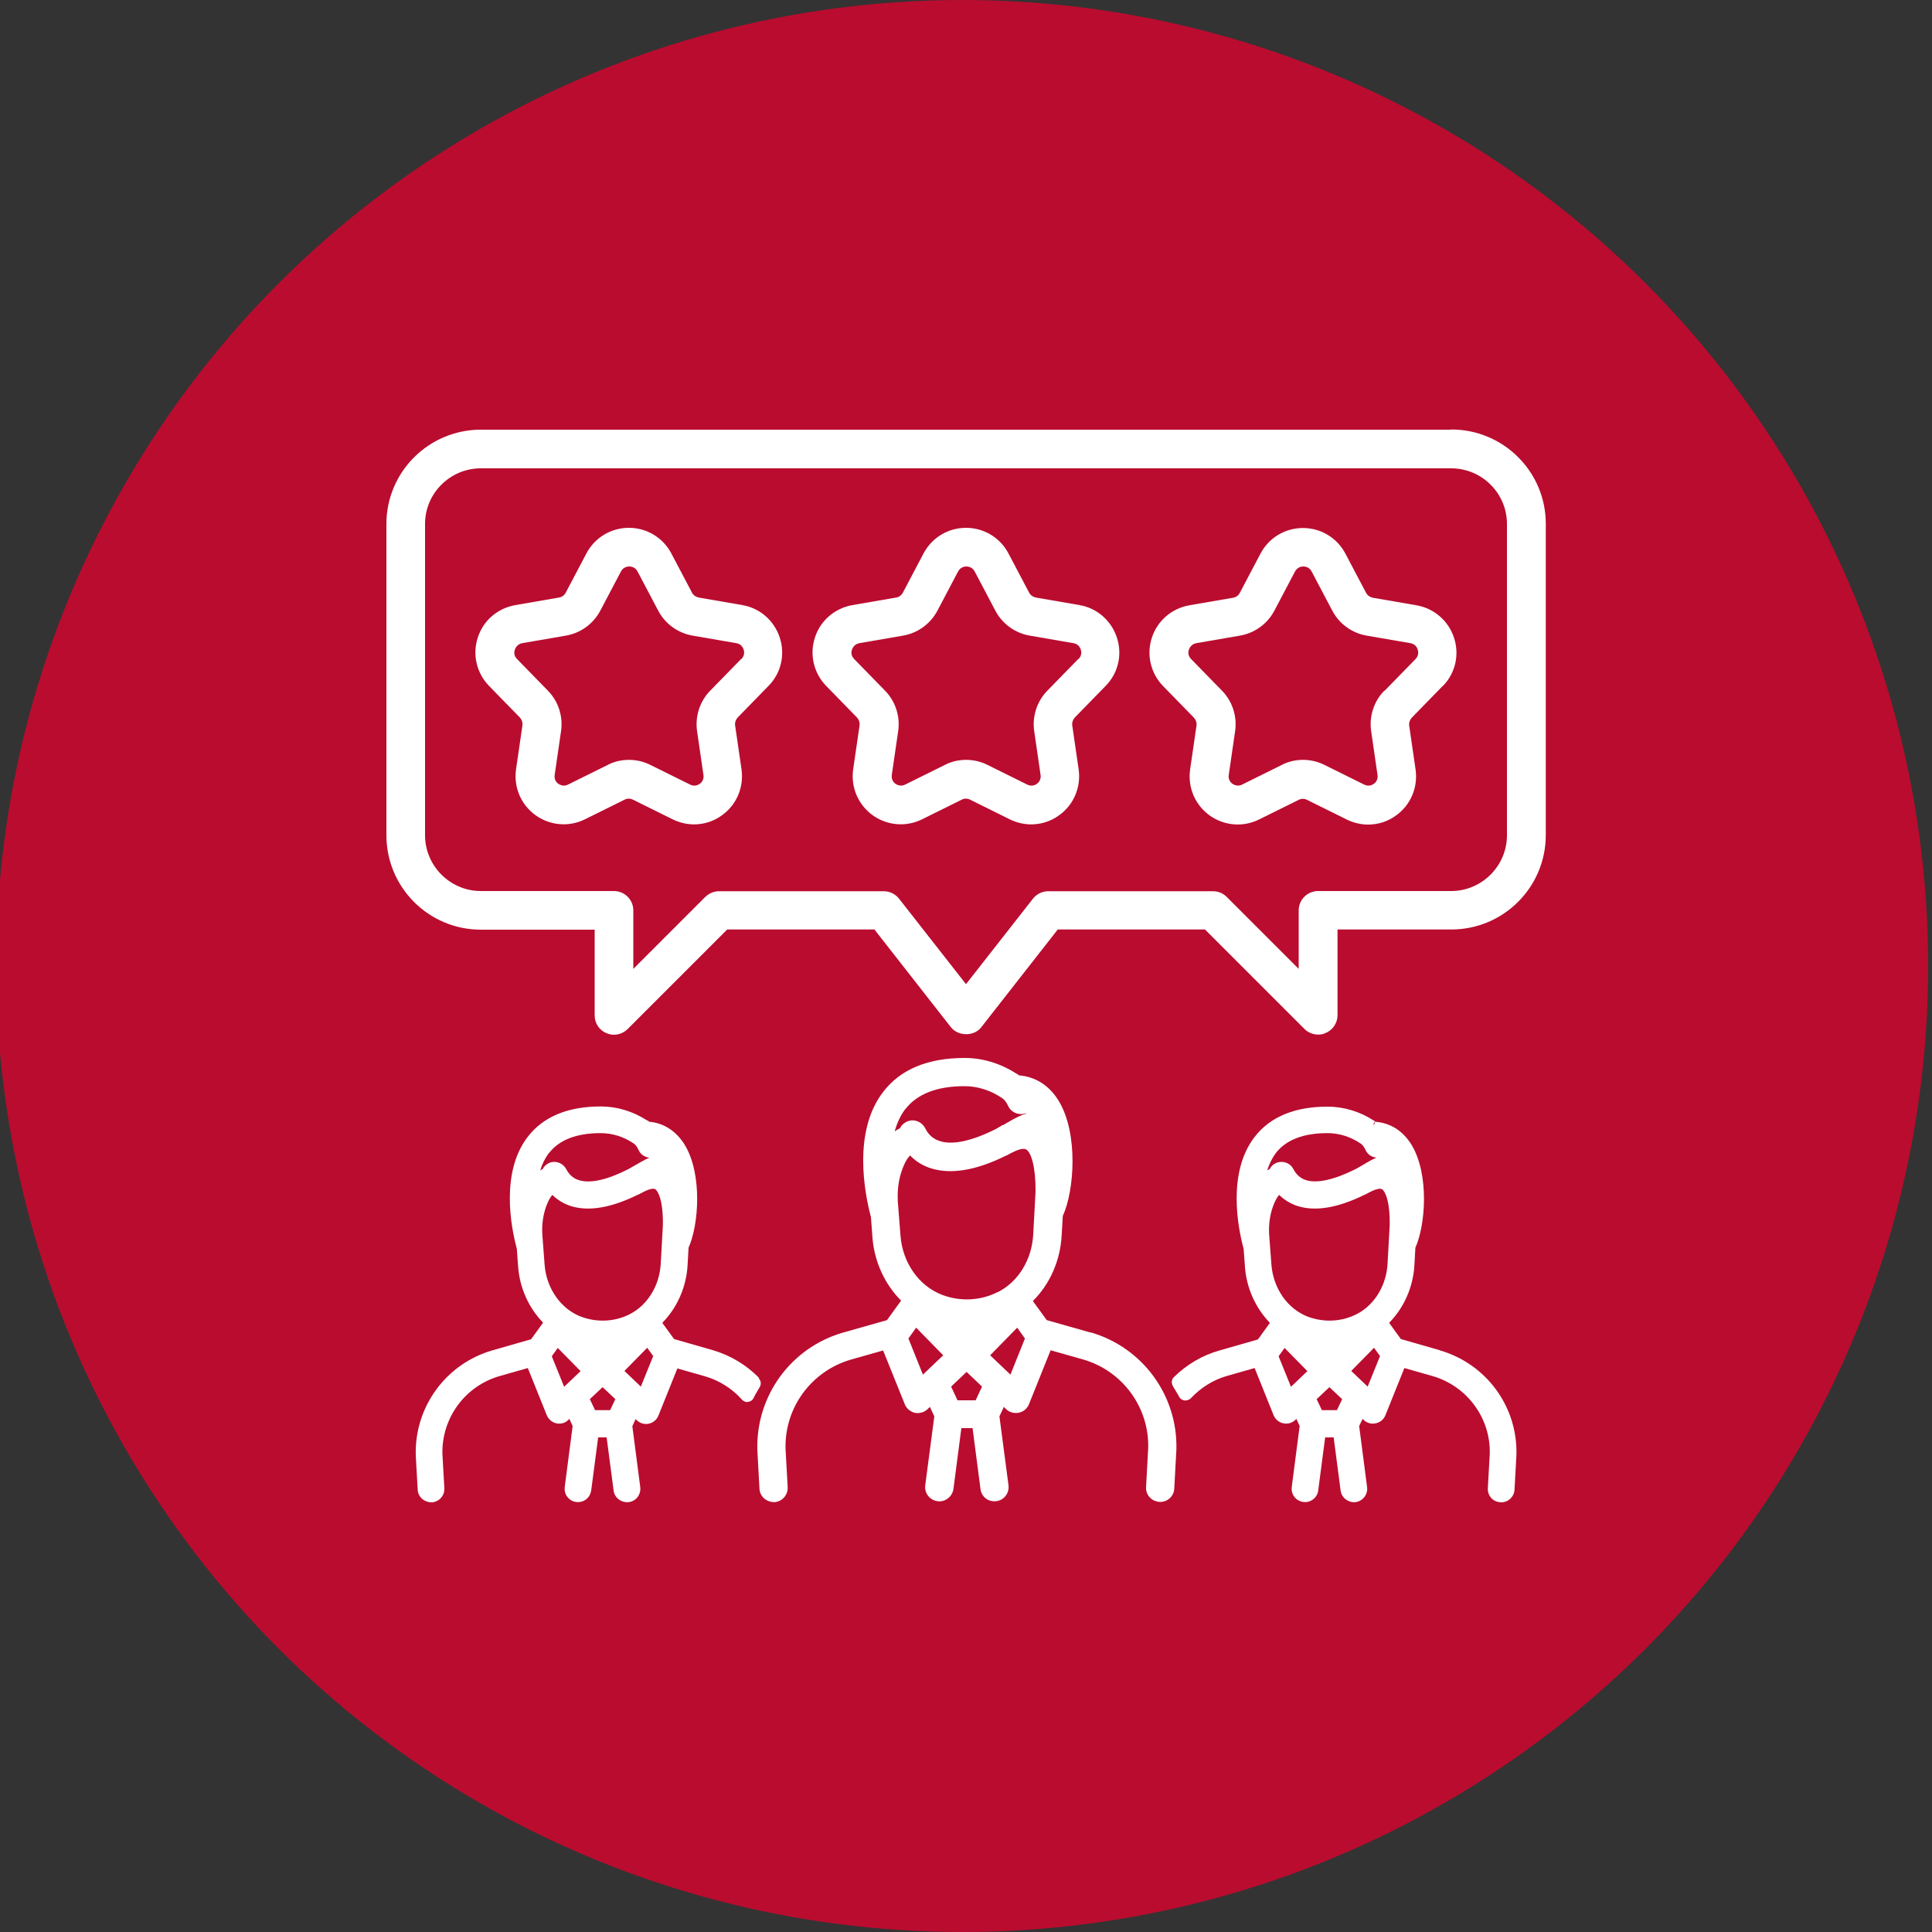
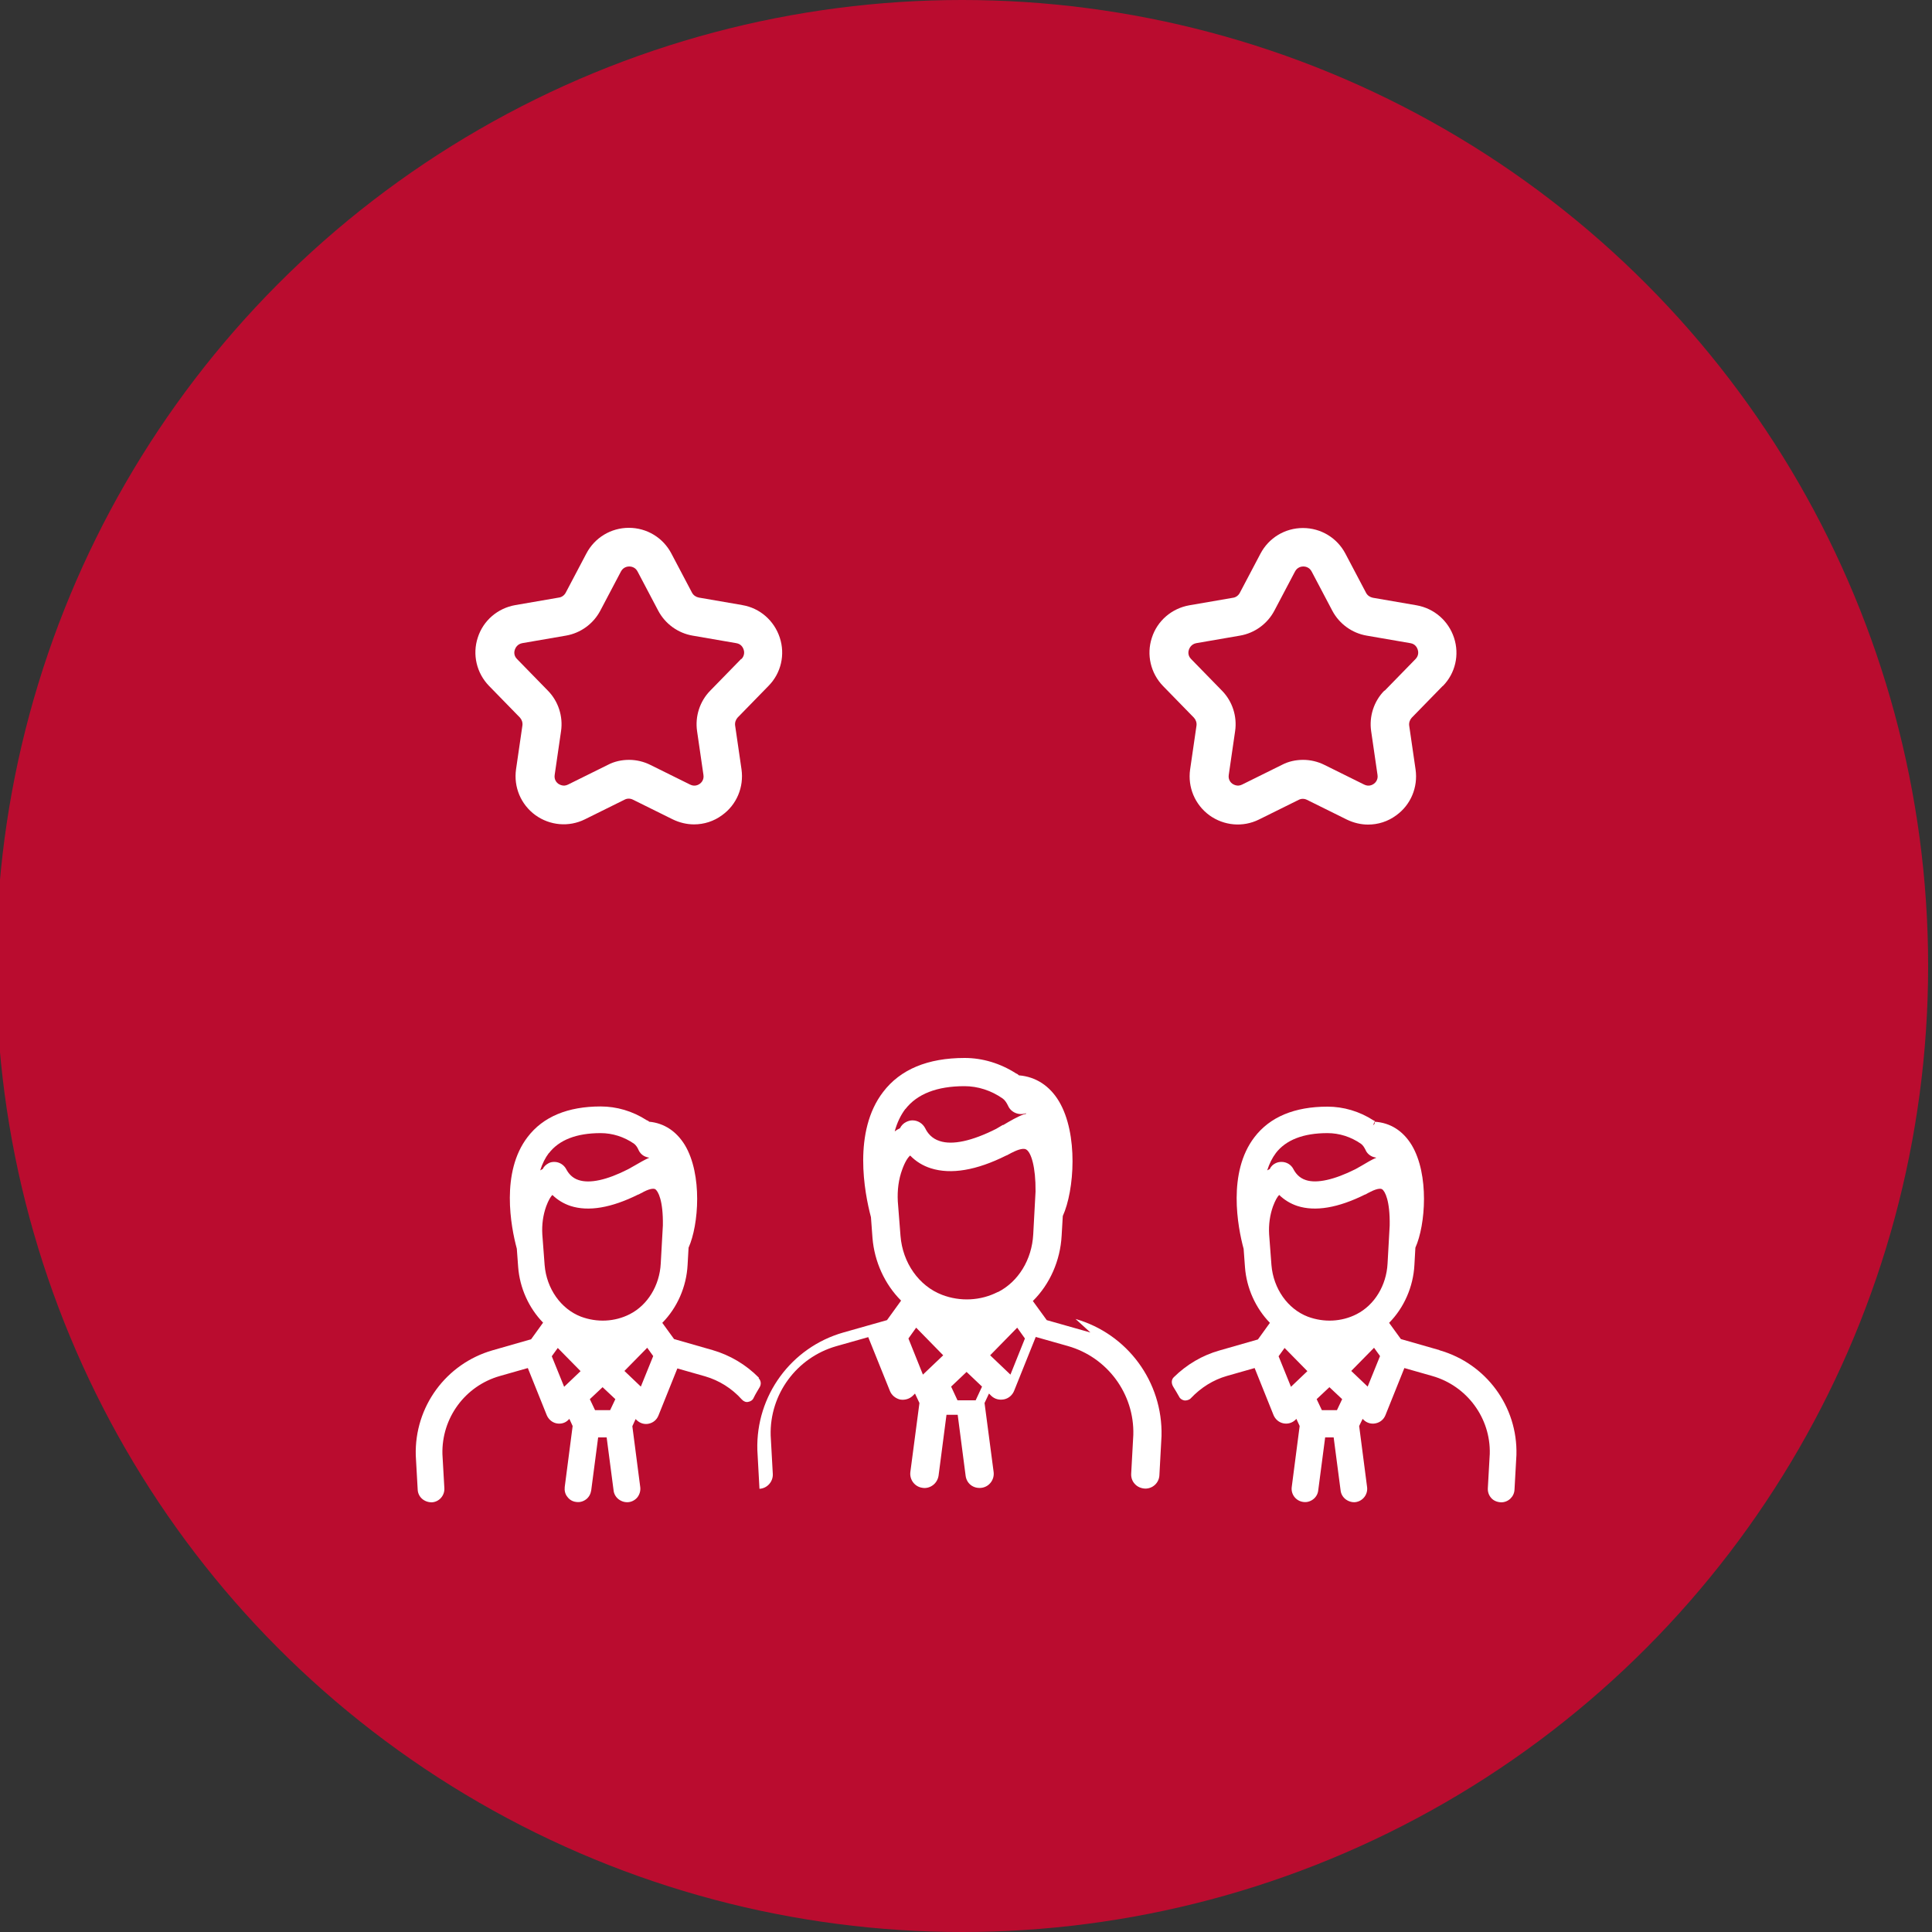
<svg xmlns="http://www.w3.org/2000/svg" id="Layer_1" data-name="Layer 1" viewBox="0 0 100 100">
  <rect x="0" y="0" width="100" height="100" fill="#333333" stroke="none" />
  <defs>
    <style>
      .cls-1 {
        fill: #ba0c2f;
      }

      .cls-2 {
        fill: #fff;
      }
    </style>
  </defs>
  <circle class="cls-1" cx="49.8" cy="50" r="50" />
  <g>
    <g>
      <path class="cls-2" d="M38.43,31.32l-2.26-.39c-.15-.03-.28-.12-.35-.25l-1.07-2.03c-.43-.82-1.27-1.33-2.2-1.33s-1.77.51-2.2,1.33l-1.07,2.03c-.07.13-.2.23-.35.25l-2.26.39c-.91.16-1.66.8-1.94,1.68-.29.88-.06,1.84.58,2.5l1.6,1.64c.1.11.15.26.13.41l-.33,2.27c-.13.92.25,1.82,1,2.37.75.54,1.73.63,2.56.22l2.06-1.02c.13-.07.29-.07.43,0l2.06,1.02c.35.17.73.26,1.1.26.52,0,1.03-.16,1.46-.48.75-.54,1.13-1.45,1-2.37l-.33-2.27c-.02-.15.03-.3.13-.41l1.6-1.64c.65-.66.87-1.62.58-2.5s-1.03-1.53-1.94-1.68ZM38.36,34.11l-1.6,1.64c-.54.55-.79,1.33-.68,2.09l.33,2.27c.04.26-.12.41-.19.46-.07.05-.26.16-.5.04l-2.06-1.02c-.34-.17-.72-.26-1.1-.26s-.76.08-1.1.26l-2.06,1.02c-.24.12-.43,0-.5-.04-.07-.05-.23-.2-.19-.46l.33-2.27c.11-.76-.14-1.54-.68-2.09l-1.6-1.64c-.19-.19-.14-.41-.11-.49s.12-.28.38-.33l2.26-.39c.76-.13,1.42-.61,1.78-1.29l1.07-2.03c.12-.23.34-.26.43-.26s.31.03.43.26l1.07,2.03c.36.68,1.02,1.16,1.78,1.29l2.26.39c.26.04.35.24.38.33.03.08.07.3-.11.49Z" />
-       <path class="cls-2" d="M55.88,31.32l-2.26-.39c-.15-.03-.28-.12-.35-.25l-1.07-2.03c-.43-.82-1.27-1.33-2.2-1.33s-1.77.51-2.2,1.33l-1.07,2.03c-.07.13-.2.23-.35.25l-2.26.39c-.91.16-1.66.8-1.94,1.68-.29.88-.06,1.84.58,2.5l1.6,1.64c.1.11.15.26.13.41l-.33,2.27c-.13.92.25,1.82,1,2.37.75.54,1.73.63,2.56.22l2.06-1.02c.13-.07.29-.07.43,0l2.06,1.02c.35.17.73.26,1.1.26.52,0,1.03-.16,1.46-.48.75-.54,1.13-1.45,1-2.37l-.33-2.27c-.02-.15.03-.3.13-.41l1.6-1.64c.65-.66.87-1.62.58-2.5s-1.03-1.53-1.94-1.68ZM55.81,34.11l-1.6,1.64c-.54.55-.79,1.33-.68,2.09l.33,2.27c.04.26-.12.41-.19.46-.07.05-.26.16-.5.04l-2.06-1.02c-.34-.17-.72-.26-1.1-.26s-.76.08-1.1.26l-2.06,1.02c-.24.12-.43,0-.5-.04-.07-.05-.23-.2-.19-.46l.33-2.27c.11-.76-.14-1.54-.68-2.09l-1.6-1.64c-.19-.19-.14-.41-.11-.49s.12-.28.38-.33l2.26-.39c.76-.13,1.42-.61,1.78-1.29l1.07-2.03c.12-.23.34-.26.43-.26s.31.03.43.26l1.07,2.03c.36.68,1.02,1.16,1.78,1.29l2.26.39c.26.04.35.24.38.33.03.08.07.3-.11.49Z" />
      <path class="cls-2" d="M74.68,35.51c.65-.66.87-1.62.58-2.5-.29-.88-1.03-1.52-1.94-1.68l-2.26-.39c-.15-.03-.28-.12-.35-.25l-1.07-2.03c-.43-.82-1.27-1.33-2.2-1.33s-1.77.51-2.2,1.33l-1.07,2.03c-.07.13-.2.23-.35.25l-2.26.39c-.91.16-1.66.8-1.94,1.68-.29.88-.06,1.84.58,2.5l1.6,1.64c.1.11.15.26.13.41l-.33,2.27c-.13.92.25,1.82,1,2.37.75.54,1.73.63,2.56.22l2.06-1.02c.13-.07.29-.07.43,0l2.06,1.02c.35.17.73.26,1.1.26.52,0,1.03-.16,1.46-.48.75-.54,1.13-1.45,1-2.37l-.33-2.27c-.02-.15.03-.3.13-.41l1.6-1.64ZM71.65,35.75c-.54.55-.79,1.33-.68,2.09l.33,2.27c.04.26-.12.41-.19.46-.07.05-.26.16-.5.04l-2.06-1.02c-.34-.17-.72-.26-1.1-.26s-.76.08-1.1.26l-2.06,1.02c-.24.12-.43,0-.5-.04-.07-.05-.23-.2-.19-.46l.33-2.27c.11-.76-.14-1.54-.68-2.09l-1.6-1.64c-.19-.19-.14-.41-.11-.49s.12-.28.38-.33l2.26-.39c.76-.13,1.42-.61,1.78-1.29l1.07-2.03c.12-.23.34-.26.43-.26s.31.03.43.26l1.07,2.03c.36.68,1.02,1.16,1.78,1.29l2.26.39c.26.04.35.24.38.33s.07.3-.11.49l-1.6,1.64Z" />
    </g>
-     <path class="cls-2" d="M75.11,22.24H24.89c-2.7,0-4.89,2.19-4.89,4.88v16.11c0,2.7,2.19,4.89,4.89,4.89h5.89v4.44c0,.4.24.77.62.92.37.16.8.07,1.09-.22l5.15-5.15h7.62l3.96,5.06c.38.48,1.2.48,1.57,0l3.96-5.06h7.62l5.15,5.15c.19.19.45.29.71.29.13,0,.26-.02.38-.08.37-.15.62-.52.62-.92v-4.44h5.89c2.7,0,4.89-2.19,4.89-4.89v-16.11c0-2.69-2.19-4.88-4.89-4.88ZM78,43.23c0,1.59-1.3,2.89-2.89,2.89h-6.89c-.55,0-1,.45-1,1v3.03l-3.73-3.73c-.19-.19-.44-.29-.71-.29h-8.52c-.31,0-.6.14-.79.38l-3.47,4.43-3.47-4.43c-.19-.24-.48-.38-.79-.38h-8.52c-.27,0-.52.11-.71.29l-3.73,3.73v-3.03c0-.55-.45-1-1-1h-6.89c-1.59,0-2.89-1.3-2.89-2.89v-16.11c0-1.59,1.3-2.88,2.89-2.88h50.22c1.59,0,2.89,1.29,2.89,2.88v16.11Z" />
-     <path class="cls-2" d="M56.44,68.97l-2.26-.64-.72-.99c.88-.87,1.42-2.09,1.49-3.38l.06-1.02c.6-1.32.81-4.25-.2-5.94-.48-.8-1.2-1.27-2.07-1.34-.02-.02-.05-.04-.07-.06-.02-.01-.05-.03-.08-.04-.81-.52-1.73-.8-2.66-.8-1.91,0-3.33.59-4.22,1.76-1.57,2.04-.97,5.2-.63,6.48l.08,1.08c.1,1.22.63,2.39,1.48,3.24l-.73,1.01-2.26.64c-2.7.77-4.53,3.27-4.45,6.08l.11,2.01c.02.39.35.69.77.69h0c.4-.02.71-.37.69-.77l-.11-1.99c-.06-2.13,1.34-4.03,3.39-4.62l1.66-.47,1.12,2.78c.09.23.29.39.53.45.24.04.48-.03.65-.19l.12-.12.23.49-.47,3.57c-.05.4.23.77.63.82.19.03.38-.02.54-.14.16-.12.26-.3.29-.49l.41-3.15h.58l.41,3.15c.05.41.4.68.82.63.4-.05.68-.42.63-.82l-.47-3.57.23-.49.12.12c.17.16.4.23.66.18.24-.05.43-.22.52-.44l1.12-2.79,1.66.47c2.05.58,3.45,2.48,3.39,4.6l-.11,2.01c-.01.19.05.38.18.52.13.15.32.24.55.25.39,0,.71-.3.73-.69l.11-2.03c.07-2.8-1.76-5.29-4.45-6.06ZM46.86,57.41c.61-.79,1.64-1.19,3.06-1.19.69,0,1.38.22,1.98.64.11.08.2.21.28.38.15.34.56.51.92.38v.04s-.07,0-.11.02c-.31.11-.71.34-1.06.55,0,0,0,0-.01,0,0,0-.01,0-.02,0-.12.07-.24.14-.34.2-1.25.63-2.26.85-2.92.63-.42-.13-.64-.43-.75-.66-.13-.25-.38-.41-.66-.41-.11,0-.22.03-.32.08-.15.07-.26.19-.33.33-.09.04-.18.09-.27.16.12-.45.31-.84.55-1.16ZM47.77,71.15l-.75-1.87.4-.56,1.4,1.43-1.05,1ZM50.5,72.48h-.94l-.33-.71.8-.76.8.76-.33.71ZM52.3,71.15l-1.05-1,1.4-1.43.4.56-.75,1.87ZM51.65,66.87c-.89.46-1.95.51-2.89.15-1.2-.46-2.04-1.66-2.15-3.05l-.14-1.79c-.03-.58.04-1.14.23-1.65.14-.39.29-.62.41-.72.3.31.66.53,1.07.66,1.04.33,2.36.11,3.9-.66.02,0,.08-.03.09-.04l.13-.07s.07-.04.1-.05c.33-.17.6-.23.72-.15.25.15.49.89.48,2.17l-.12,2.22c-.07,1.31-.77,2.45-1.83,2.99Z" />
+     <path class="cls-2" d="M56.44,68.97l-2.26-.64-.72-.99c.88-.87,1.42-2.09,1.49-3.38l.06-1.02c.6-1.32.81-4.25-.2-5.94-.48-.8-1.2-1.27-2.07-1.34-.02-.02-.05-.04-.07-.06-.02-.01-.05-.03-.08-.04-.81-.52-1.73-.8-2.66-.8-1.91,0-3.33.59-4.22,1.76-1.57,2.04-.97,5.2-.63,6.48l.08,1.08c.1,1.22.63,2.39,1.48,3.24l-.73,1.01-2.26.64c-2.7.77-4.53,3.27-4.45,6.08l.11,2.01h0c.4-.02.71-.37.69-.77l-.11-1.99c-.06-2.13,1.34-4.03,3.39-4.62l1.66-.47,1.12,2.78c.09.23.29.39.53.45.24.04.48-.03.65-.19l.12-.12.23.49-.47,3.57c-.05.4.23.77.63.82.19.03.38-.02.54-.14.16-.12.26-.3.29-.49l.41-3.15h.58l.41,3.15c.05.41.4.68.82.63.4-.05.68-.42.63-.82l-.47-3.57.23-.49.12.12c.17.16.4.23.66.18.24-.05.43-.22.52-.44l1.12-2.79,1.66.47c2.05.58,3.45,2.48,3.39,4.6l-.11,2.01c-.01.19.05.38.18.52.13.15.32.24.55.25.39,0,.71-.3.73-.69l.11-2.03c.07-2.8-1.76-5.29-4.45-6.06ZM46.86,57.41c.61-.79,1.64-1.19,3.06-1.19.69,0,1.38.22,1.98.64.11.08.2.21.28.38.15.34.56.51.92.38v.04s-.07,0-.11.02c-.31.11-.71.34-1.06.55,0,0,0,0-.01,0,0,0-.01,0-.02,0-.12.07-.24.14-.34.2-1.25.63-2.26.85-2.92.63-.42-.13-.64-.43-.75-.66-.13-.25-.38-.41-.66-.41-.11,0-.22.03-.32.08-.15.07-.26.19-.33.33-.09.04-.18.09-.27.16.12-.45.31-.84.55-1.16ZM47.77,71.15l-.75-1.87.4-.56,1.4,1.43-1.05,1ZM50.5,72.48h-.94l-.33-.71.8-.76.8.76-.33.71ZM52.3,71.15l-1.05-1,1.4-1.43.4.56-.75,1.87ZM51.65,66.87c-.89.46-1.95.51-2.89.15-1.2-.46-2.04-1.66-2.15-3.05l-.14-1.79c-.03-.58.04-1.14.23-1.65.14-.39.29-.62.41-.72.3.31.66.53,1.07.66,1.04.33,2.36.11,3.9-.66.02,0,.08-.03.09-.04l.13-.07s.07-.04.1-.05c.33-.17.6-.23.72-.15.25.15.49.89.48,2.17l-.12,2.22c-.07,1.31-.77,2.45-1.83,2.99Z" />
    <path class="cls-2" d="M39.28,71.31c-.67-.68-1.5-1.17-2.4-1.43l-1.99-.57-.61-.84c.77-.78,1.25-1.86,1.31-3l.05-.89c.53-1.18.72-3.79-.19-5.31-.44-.72-1.08-1.14-1.85-1.21-.02-.02-.04-.04-.06-.05-.02-.01-.04-.02-.07-.03-.73-.47-1.55-.71-2.38-.71-1.7,0-2.98.53-3.78,1.58-1.4,1.82-.87,4.64-.56,5.78l.07.95c.08,1.08.55,2.12,1.29,2.88l-.62.86-1.99.57c-2.41.69-4.05,2.92-3.98,5.44l.1,1.78c.02.37.33.65.73.65h0c.38-.02.67-.35.65-.73l-.1-1.76c-.05-1.87,1.17-3.54,2.98-4.05l1.44-.41.98,2.44c.09.21.27.37.49.42.23.05.46-.01.62-.17l.06-.06.17.37-.41,3.16c-.02.18.02.37.14.51.11.15.27.24.45.26.18.03.36-.02.51-.13.15-.11.24-.28.27-.46l.36-2.75h.44l.36,2.75c.02.18.12.35.27.46.15.11.33.16.51.14.18-.02.35-.12.46-.26.11-.15.16-.33.14-.51l-.41-3.16.17-.37.06.06c.17.16.4.23.62.18.23-.05.41-.2.5-.42l.98-2.44,1.44.41c.72.21,1.38.62,1.9,1.2.09.1.22.15.33.12.12-.02.23-.09.28-.21.09-.19.2-.36.31-.55.09-.15.07-.34-.05-.46ZM28.41,59.69c.53-.69,1.43-1.04,2.68-1.04.61,0,1.21.19,1.73.55.09.07.17.18.23.32.07.16.21.3.39.36.06.02.12.04.17.04-.25.11-.52.27-.78.42-.12.07-.23.13-.32.18-1.1.56-1.98.75-2.56.56-.35-.11-.54-.37-.64-.56-.12-.23-.36-.38-.62-.38-.11,0-.21.02-.3.07-.13.07-.24.17-.3.3-.04.02-.09.04-.13.07.11-.35.26-.65.45-.9ZM29.2,71.78l-.64-1.58.31-.43,1.18,1.2-.86.82ZM31.58,72.99h-.78l-.27-.57.66-.62.66.62-.27.57ZM33.18,71.78l-.86-.82,1.18-1.2.31.43-.64,1.58ZM32.6,68.02c-.78.4-1.7.44-2.53.13-1.04-.4-1.78-1.45-1.88-2.67l-.12-1.59c-.03-.51.04-1,.2-1.45.12-.32.23-.5.32-.59.27.26.58.45.94.57.93.3,2.11.1,3.5-.59.03,0,.06-.02.07-.03.02-.01.06-.03.06-.03,0,0,0,0,0,0l.06-.03s.07-.03.09-.05c.41-.21.56-.16.6-.14.16.1.42.6.4,1.88l-.11,1.97c-.06,1.14-.68,2.15-1.6,2.62Z" />
    <path class="cls-2" d="M74.5,69.88l-1.99-.57-.61-.84c.77-.78,1.25-1.86,1.31-3l.05-.89c.53-1.18.72-3.79-.19-5.31-.45-.74-1.11-1.16-1.92-1.21v.1s-.08.09-.08.09h0s.09-.23.09-.23c-.02-.01-.04-.02-.07-.03-.73-.47-1.55-.71-2.38-.71-1.7,0-2.98.53-3.78,1.58-1.4,1.82-.87,4.64-.56,5.78l.07.95c.08,1.08.55,2.12,1.29,2.88l-.62.86-1.99.57c-.89.25-1.7.73-2.36,1.38-.13.12-.15.32-.02.52.1.17.2.32.29.49.05.11.16.18.29.2.11,0,.24-.03.32-.12.52-.55,1.16-.95,1.86-1.15l1.44-.41.98,2.44c.09.21.27.37.5.42.23.05.46-.02.62-.17l.06-.06.17.37-.41,3.16c-.05.38.22.72.59.77.18.03.36-.02.51-.13.15-.11.25-.28.27-.46l.36-2.75h.44l.36,2.75c.02.18.12.35.27.46.15.11.34.16.5.14.38-.05.65-.4.6-.78l-.41-3.16.18-.37.06.06c.17.16.4.22.62.17.23-.05.41-.2.5-.42l.98-2.44,1.44.41c1.8.51,3.03,2.18,2.98,4.03l-.1,1.78c-.01.19.05.36.17.5.12.14.3.22.52.23.37,0,.67-.29.69-.65l.1-1.8c.07-2.51-1.57-4.73-3.98-5.42ZM66.03,59.69c.53-.69,1.43-1.04,2.68-1.04.61,0,1.21.19,1.73.55.1.07.17.18.24.32.07.17.22.3.39.36.05.02.11.03.17.04-.25.11-.52.27-.77.42-.12.07-.23.13-.32.18-1.08.54-1.99.75-2.56.56-.35-.11-.54-.37-.64-.56-.12-.24-.36-.38-.62-.38-.11,0-.21.02-.31.07-.13.06-.24.17-.3.3-.05.02-.09.05-.13.07.11-.35.26-.65.45-.9ZM66.82,71.78l-.64-1.58.31-.43,1.18,1.2-.86.82ZM69.2,72.99h-.78l-.27-.57.66-.62.66.62-.27.57ZM70.8,71.78l-.86-.82,1.18-1.2.31.43-.64,1.58ZM70.22,68.02c-.78.4-1.7.44-2.53.13-1.04-.4-1.78-1.45-1.88-2.67l-.12-1.59c-.03-.51.04-1,.2-1.45.12-.32.23-.5.32-.59.27.26.58.45.94.57.93.3,2.11.1,3.5-.59.03,0,.06-.02.07-.03l.11-.06s.07-.03.1-.05c.41-.21.56-.16.6-.14.16.1.42.6.4,1.88l-.11,1.97c-.06,1.14-.68,2.15-1.6,2.62Z" />
  </g>
</svg>